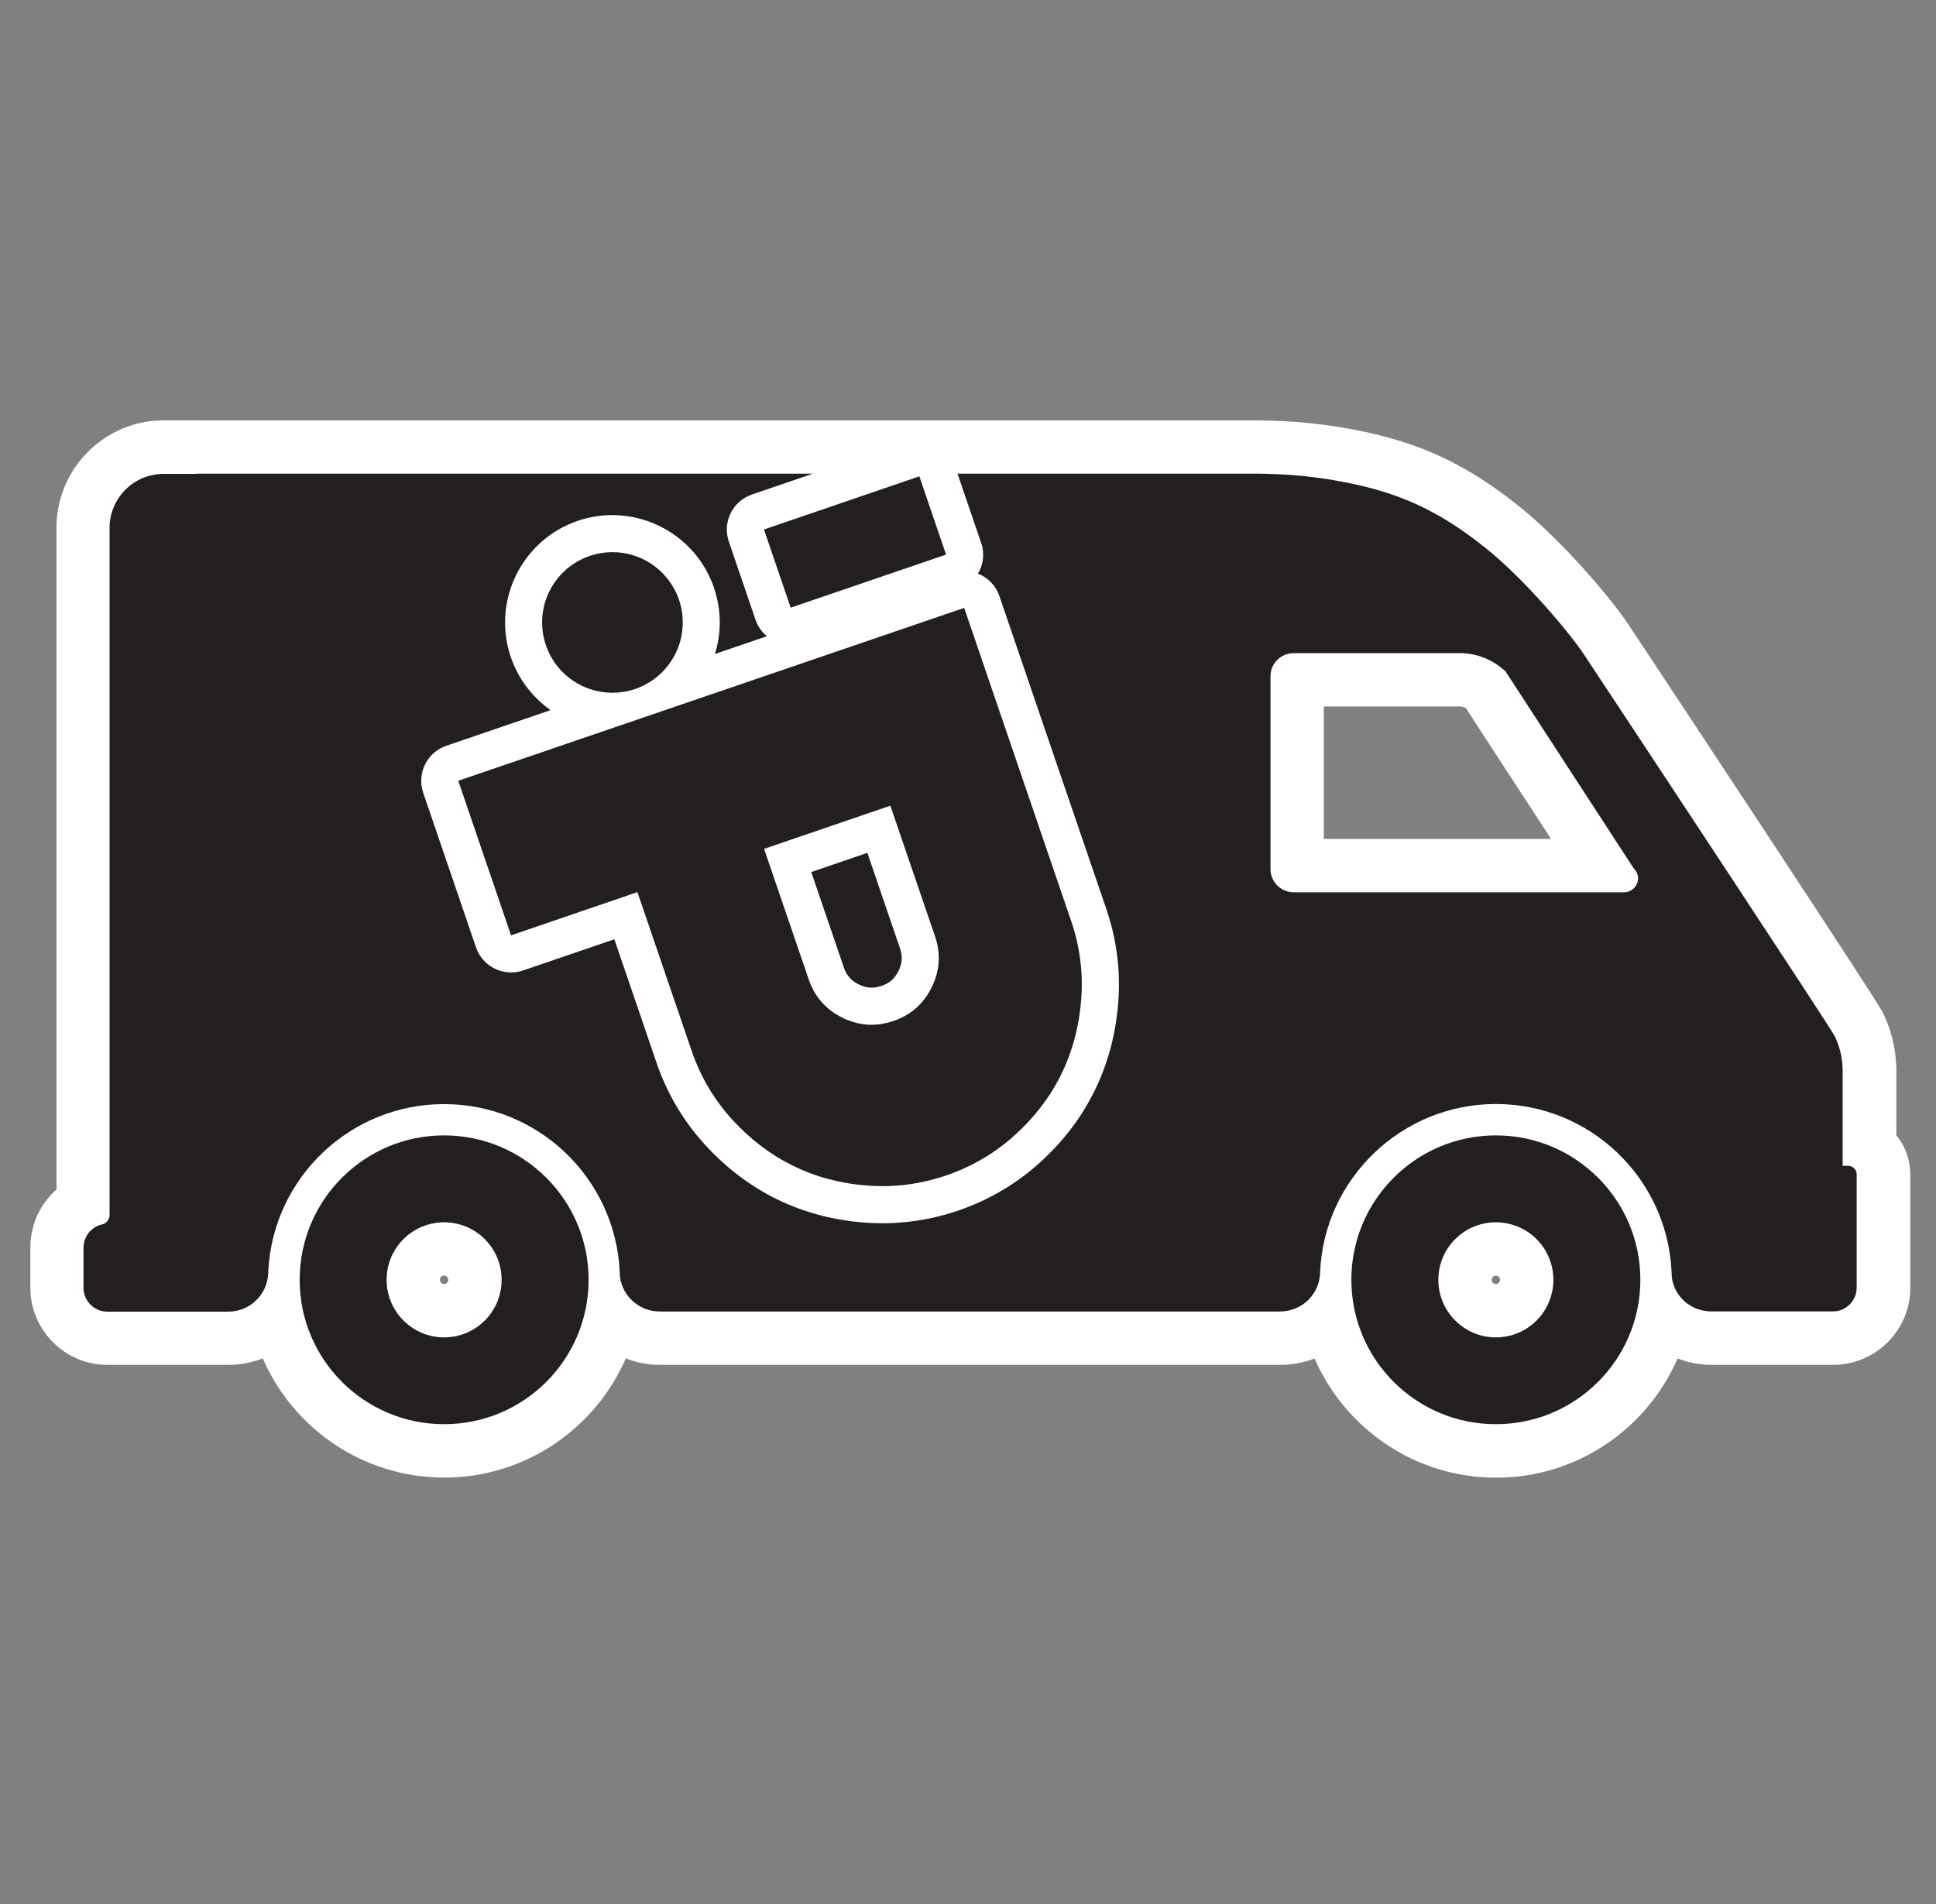
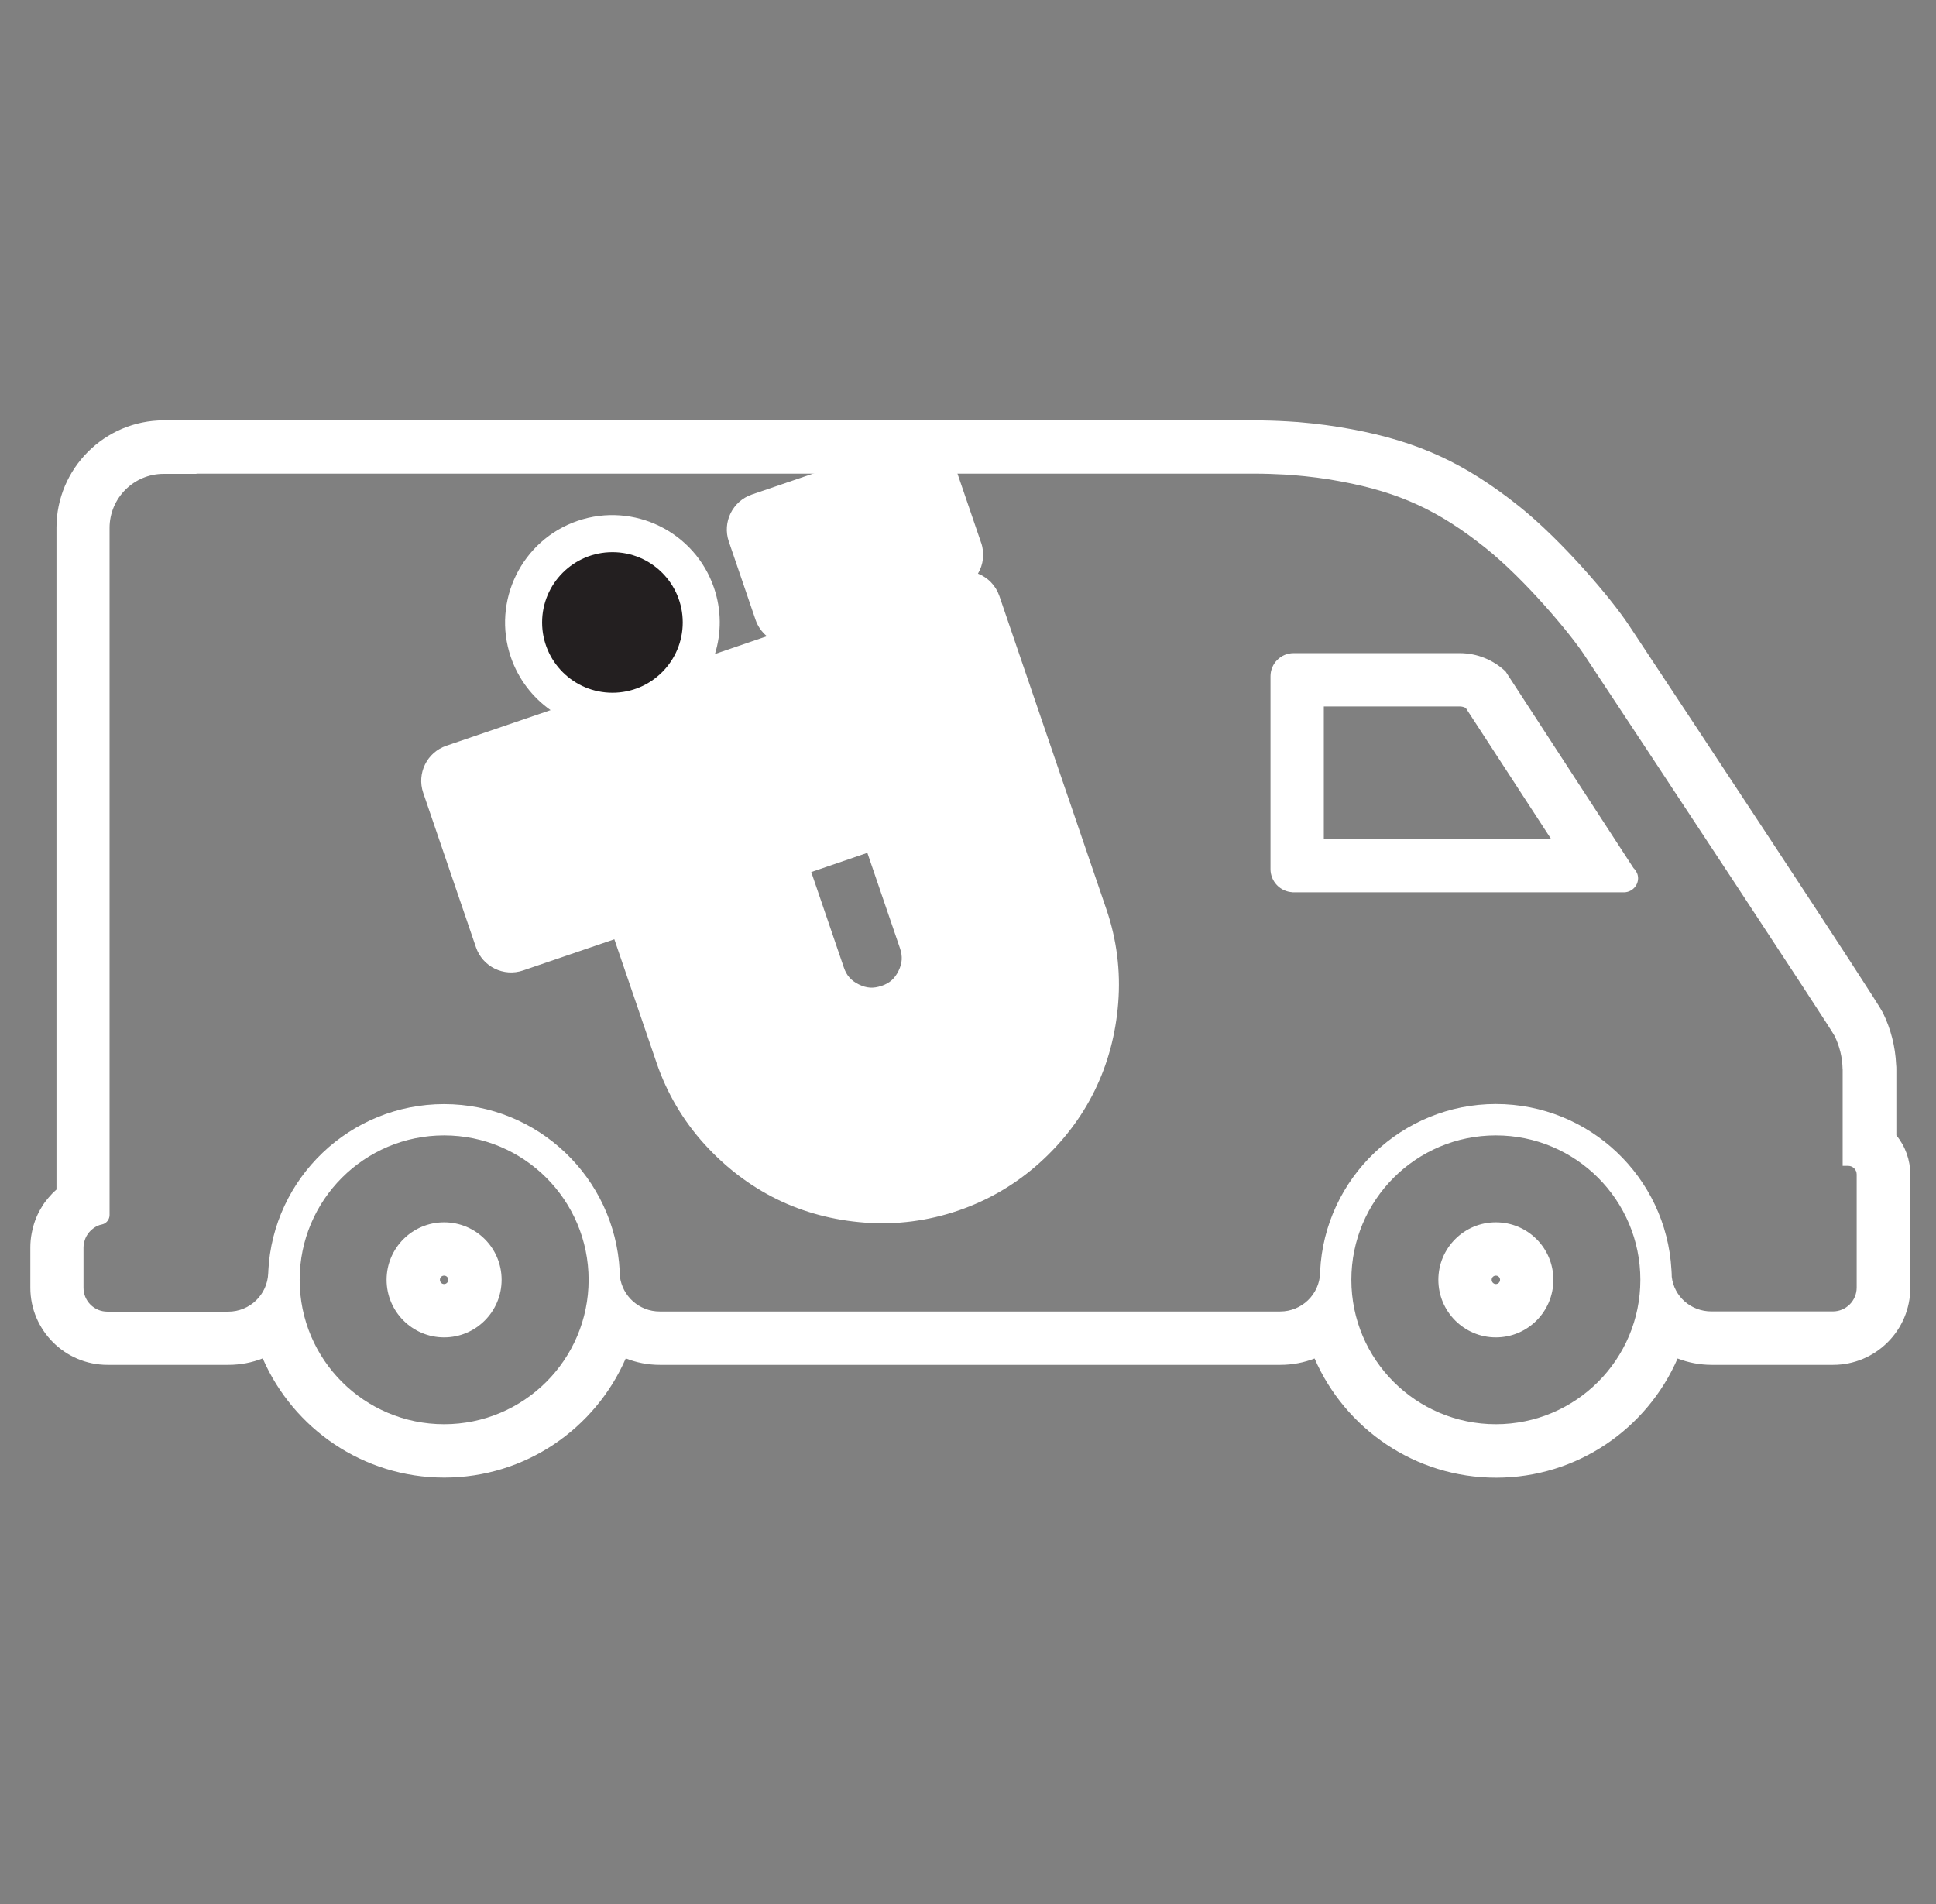
<svg xmlns="http://www.w3.org/2000/svg" width="61" height="60" viewBox="0 0 61 60" fill="none">
  <rect x="0" y="0" width="61" height="60" fill="#808080" stroke="none" />
-   <path d="M47.132 45.722C44.562 45.722 42.407 43.915 41.869 41.505C41.485 41.916 40.94 42.17 40.335 42.17H20.785C20.185 42.17 19.64 41.918 19.254 41.51C18.716 43.92 16.561 45.725 13.99 45.725C11.42 45.725 9.265 43.917 8.727 41.505C8.343 41.916 7.798 42.17 7.189 42.17H3.38C2.504 42.17 1.791 41.457 1.791 40.579V39.309C1.791 39.211 1.801 39.115 1.82 39.017C1.825 38.993 1.83 38.971 1.834 38.947C1.875 38.769 1.942 38.606 2.038 38.46L2.043 38.45C2.058 38.424 2.074 38.4 2.091 38.376C2.139 38.311 2.19 38.251 2.245 38.193C2.257 38.181 2.269 38.169 2.283 38.155C2.331 38.109 2.384 38.064 2.444 38.021C2.461 38.009 2.475 37.997 2.492 37.987C2.499 37.982 2.506 37.977 2.511 37.973C2.533 37.958 2.554 37.944 2.578 37.929C2.59 37.922 2.602 37.917 2.612 37.91V16.625C2.612 15.221 3.752 14.081 5.154 14.081H6.186C6.202 14.081 6.219 14.081 6.234 14.081H39.538C39.846 14.081 40.165 14.09 40.515 14.112C40.604 14.117 40.695 14.121 40.786 14.129C41.391 14.179 41.924 14.249 42.421 14.347C44.362 14.707 45.738 15.341 47.322 16.603C48.704 17.707 50.168 19.495 50.607 20.162C50.684 20.277 58.357 31.874 58.554 32.273C58.758 32.693 58.87 33.139 58.89 33.602C58.892 33.633 58.895 33.665 58.895 33.696V36.12C58.935 36.151 58.976 36.187 59.014 36.225C59.223 36.437 59.339 36.717 59.334 37.015V40.574C59.334 41.45 58.621 42.165 57.742 42.165H53.917C53.317 42.165 52.77 41.916 52.386 41.51C51.846 43.917 49.69 45.72 47.125 45.72L47.132 45.722ZM47.132 39.357C46.597 39.357 46.16 39.794 46.16 40.329C46.16 40.865 46.594 41.304 47.132 41.304C47.67 41.304 48.104 40.867 48.104 40.329C48.104 39.792 47.667 39.357 47.132 39.357ZM13.993 39.357C13.455 39.357 13.021 39.794 13.021 40.329C13.021 40.865 13.458 41.304 13.993 41.304C14.528 41.304 14.965 40.867 14.965 40.329C14.965 39.792 14.528 39.357 13.993 39.357ZM50.418 27.278L46.801 21.722C46.571 21.53 46.285 21.425 45.987 21.425H40.868V27.278H50.415H50.418Z" fill="#231F20" />
  <path d="M6.193 14.926H39.546C39.858 14.926 40.163 14.938 40.472 14.954C40.559 14.959 40.642 14.964 40.729 14.971C41.247 15.014 41.763 15.077 42.265 15.175C44.099 15.516 45.344 16.099 46.801 17.263C48.049 18.259 49.47 19.961 49.911 20.628C51.954 23.714 57.673 32.381 57.805 32.645C57.961 32.964 58.052 33.322 58.057 33.698H58.059V36.739H58.234C58.381 36.739 58.501 36.859 58.501 37.008V40.574C58.501 40.99 58.165 41.326 57.75 41.326H53.924C53.279 41.326 52.748 40.86 52.674 40.236C52.674 40.166 52.669 40.082 52.664 40.01C52.498 37.099 50.084 34.79 47.13 34.79C44.175 34.79 41.734 37.128 41.595 40.061V40.068C41.595 40.085 41.595 40.102 41.595 40.118C41.569 40.793 41.014 41.328 40.335 41.328H20.785C20.142 41.328 19.609 40.848 19.532 40.224C19.53 40.212 19.53 40.2 19.53 40.188V40.183C19.53 40.14 19.527 40.094 19.525 40.049C19.525 40.046 19.525 40.044 19.525 40.044C19.371 37.118 16.952 34.793 13.991 34.793C11.029 34.793 8.602 37.123 8.454 40.051V40.073C8.454 40.09 8.454 40.106 8.451 40.123C8.425 40.798 7.873 41.333 7.191 41.333H3.382C2.97 41.333 2.631 40.999 2.631 40.582V39.312C2.631 39.266 2.636 39.223 2.646 39.178C2.646 39.166 2.65 39.156 2.653 39.146C2.672 39.06 2.706 38.976 2.754 38.906C2.758 38.897 2.761 38.892 2.768 38.882C2.794 38.849 2.821 38.815 2.852 38.784C2.854 38.782 2.859 38.779 2.862 38.777C2.888 38.75 2.917 38.726 2.946 38.705C2.958 38.698 2.972 38.688 2.982 38.681C2.986 38.678 2.994 38.674 2.998 38.669C3.027 38.652 3.056 38.638 3.087 38.626C3.09 38.626 3.092 38.623 3.094 38.621C3.128 38.606 3.159 38.597 3.193 38.59C3.2 38.587 3.207 38.585 3.214 38.585C3.222 38.582 3.231 38.578 3.241 38.578C3.363 38.539 3.452 38.422 3.452 38.287C3.452 38.28 3.452 38.275 3.452 38.266V16.637C3.452 15.698 4.215 14.933 5.154 14.933H6.186M40.724 28.118H47.699H51.14C51.142 28.118 51.147 28.118 51.147 28.118C51.154 28.118 51.162 28.118 51.169 28.118C51.176 28.118 51.186 28.118 51.191 28.118C51.423 28.106 51.611 27.912 51.613 27.677C51.613 27.566 51.57 27.466 51.5 27.389H51.502L51.49 27.374C51.49 27.374 51.478 27.362 51.471 27.358L47.437 21.158C47.06 20.803 46.551 20.582 45.99 20.582H40.76C40.357 20.582 40.031 20.909 40.031 21.312V27.386C40.031 27.778 40.338 28.097 40.724 28.116M47.132 35.779C49.647 35.779 51.685 37.817 51.685 40.33C51.685 42.842 49.647 44.88 47.132 44.88C44.617 44.88 42.579 42.842 42.579 40.33C42.579 37.817 44.617 35.779 47.132 35.779ZM47.132 42.144C48.133 42.144 48.944 41.333 48.944 40.33C48.944 39.326 48.133 38.518 47.132 38.518C46.131 38.518 45.32 39.329 45.32 40.33C45.32 41.33 46.131 42.144 47.132 42.144ZM13.993 35.779C16.506 35.779 18.546 37.817 18.546 40.33C18.546 42.842 16.508 44.88 13.993 44.88C11.478 44.88 9.442 42.842 9.442 40.33C9.442 37.817 11.48 35.779 13.993 35.779ZM13.993 42.144C14.994 42.144 15.805 41.333 15.805 40.33C15.805 39.326 14.994 38.518 13.993 38.518C12.992 38.518 12.181 39.329 12.181 40.33C12.181 41.33 12.992 42.144 13.993 42.144ZM6.193 13.246H5.161C3.296 13.246 1.779 14.765 1.779 16.63V37.486C1.758 37.505 1.738 37.522 1.719 37.541C1.7 37.558 1.681 37.577 1.664 37.594C1.659 37.598 1.652 37.606 1.647 37.61C1.568 37.692 1.494 37.781 1.422 37.874C1.386 37.922 1.354 37.97 1.323 38.023C1.184 38.244 1.083 38.486 1.023 38.748C1.014 38.786 1.006 38.822 0.999 38.861C0.97 39.01 0.956 39.161 0.956 39.31V40.579C0.956 41.918 2.046 43.01 3.387 43.01H7.196C7.578 43.01 7.942 42.938 8.278 42.806C9.238 45.014 11.439 46.562 13.998 46.562C16.556 46.562 18.757 45.014 19.717 42.806C20.05 42.938 20.413 43.01 20.792 43.01H40.343C40.724 43.01 41.087 42.938 41.42 42.809C42.38 45.017 44.581 46.565 47.139 46.565C49.698 46.565 51.898 45.017 52.858 42.809C53.192 42.938 53.554 43.01 53.934 43.01H57.759C59.099 43.01 60.191 41.921 60.191 40.579V37.015C60.191 36.559 60.037 36.125 59.751 35.777V33.703C59.751 33.65 59.751 33.6 59.744 33.55C59.718 32.978 59.578 32.429 59.327 31.913C59.115 31.483 53.149 22.459 51.325 19.704C50.763 18.852 49.206 17.026 47.862 15.953C46.163 14.597 44.682 13.915 42.589 13.526C42.063 13.426 41.504 13.351 40.878 13.298C40.873 13.298 40.868 13.298 40.863 13.298C40.767 13.291 40.674 13.286 40.578 13.279C40.215 13.258 39.882 13.248 39.555 13.248H6.272C6.248 13.248 6.224 13.248 6.2 13.248L6.193 13.246ZM41.711 22.262H45.99C46.059 22.262 46.124 22.279 46.184 22.31L48.87 26.436H45.791H41.711V22.262ZM47.132 40.464C47.06 40.464 47 40.404 47 40.33C47 40.255 47.058 40.198 47.132 40.198C47.206 40.198 47.264 40.255 47.264 40.33C47.264 40.404 47.204 40.464 47.132 40.464ZM13.993 40.464C13.918 40.464 13.861 40.404 13.861 40.33C13.861 40.255 13.918 40.198 13.993 40.198C14.067 40.198 14.125 40.258 14.125 40.33C14.125 40.402 14.065 40.464 13.993 40.464Z" fill="white" />
  <path d="M30.913 17.102L30.07 14.637C29.861 14.028 29.199 13.701 28.587 13.91L23.691 15.583C23.081 15.792 22.755 16.454 22.964 17.066L23.806 19.531C23.878 19.742 24.006 19.918 24.164 20.049L22.527 20.609C22.731 19.949 22.736 19.224 22.496 18.521C21.893 16.757 19.966 15.811 18.202 16.413C16.438 17.016 15.493 18.943 16.095 20.707C16.335 21.408 16.784 21.979 17.348 22.378L14.062 23.501C13.453 23.709 13.126 24.372 13.335 24.984L14.998 29.854C15.207 30.463 15.87 30.79 16.482 30.581L19.357 29.599L20.689 33.497C21.015 34.452 21.524 35.313 22.198 36.057C22.866 36.792 23.634 37.375 24.478 37.79C25.326 38.206 26.257 38.453 27.248 38.527C28.246 38.602 29.238 38.474 30.193 38.148C31.145 37.822 32.007 37.318 32.754 36.645C33.493 35.981 34.076 35.213 34.491 34.368C34.906 33.523 35.156 32.592 35.233 31.603C35.312 30.6 35.187 29.609 34.861 28.654L33.152 23.652L31.489 18.782C31.373 18.446 31.122 18.197 30.814 18.077C30.982 17.794 31.03 17.441 30.915 17.105L30.913 17.102ZM27.773 31.068C27.517 31.154 27.305 31.142 27.061 31.022C26.816 30.902 26.674 30.741 26.588 30.487L25.561 27.48L27.329 26.875L28.357 29.882C28.443 30.139 28.431 30.35 28.311 30.595C28.191 30.84 28.03 30.982 27.776 31.068H27.773Z" fill="white" />
-   <path d="M16.105 29.474L20.084 28.113L21.793 33.115C22.069 33.923 22.491 34.641 23.062 35.27C23.633 35.899 24.277 36.388 24.992 36.739C25.707 37.089 26.487 37.298 27.334 37.36C28.179 37.423 29.005 37.317 29.813 37.041C30.622 36.765 31.34 36.343 31.969 35.776C32.597 35.21 33.089 34.567 33.44 33.851C33.79 33.136 33.999 32.354 34.066 31.509C34.133 30.662 34.028 29.836 33.752 29.027L32.043 24.026L30.38 19.156L14.439 24.604L16.102 29.474H16.105ZM28.054 25.391L29.461 29.505C29.648 30.052 29.614 30.587 29.357 31.111C29.101 31.631 28.7 31.987 28.15 32.174C27.601 32.361 27.065 32.328 26.544 32.071C26.024 31.814 25.669 31.413 25.481 30.863L24.075 26.75L28.054 25.389V25.391Z" fill="#231F20" />
  <path d="M19.297 21.83C20.52 21.83 21.512 20.838 21.512 19.615C21.512 18.392 20.52 17.4 19.297 17.4C18.073 17.4 17.081 18.392 17.081 19.615C17.081 20.838 18.073 21.83 19.297 21.83Z" fill="#231F20" />
-   <path d="M28.967 15.011L24.071 16.685L24.913 19.149L29.809 17.476L28.967 15.011Z" fill="#231F20" />
</svg>